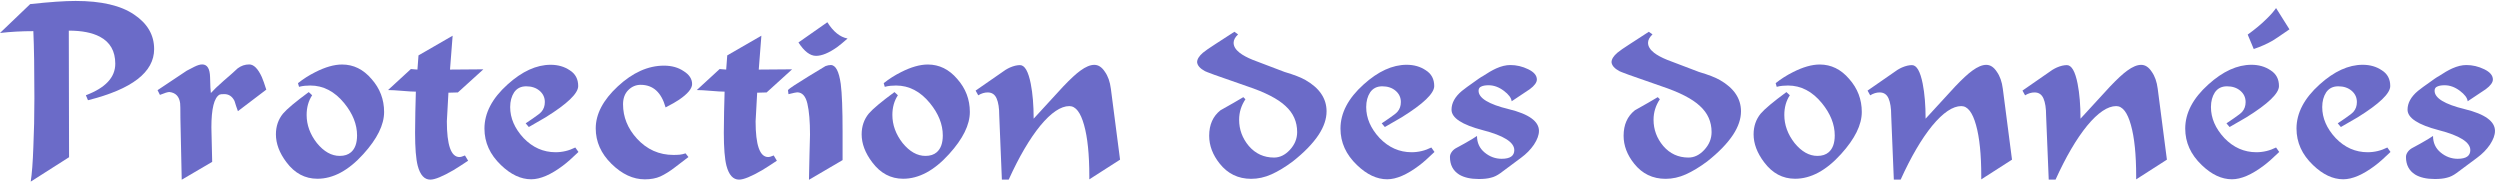
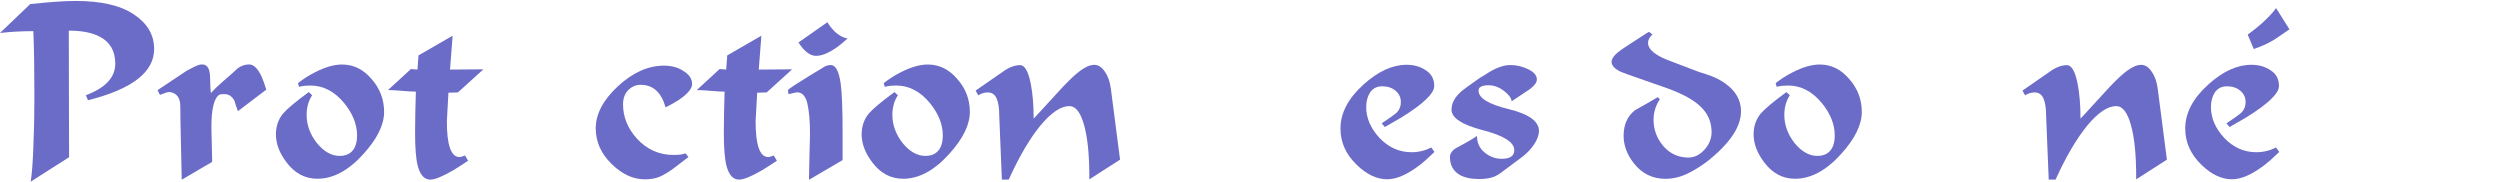
<svg xmlns="http://www.w3.org/2000/svg" id="svg2" height="26" width="357" version="1.1" viewBox="0 0 357 26">
  <g id="layer1" transform="translate(-7.657 -1013)">
    <g id="text4136" fill="#6b6bc8">
      <path id="path4136" d="m29.669 1020q0 4.95-9.45 7.312l-0.3-0.713q4.2-1.575 4.2-4.5 0-2.7-2.212-3.862-1.65-0.863-4.425-0.863l0.037 18.075-5.475 3.487q0.263-1.688 0.375-4.912 0.15-3.263 0.15-7.013 0-3.15-0.037-5.475-0.037-2.362-0.113-4.088-2.513 0-4.763 0.263l4.312-4.125q4.125-0.45 6.487-0.45 5.513 0 8.363 1.95 2.85 1.913 2.85 4.912z" />
      <path id="path4138" d="m45.681 1025.8-4.05 3.075q-0.263-0.713-0.487-1.462-0.487-0.975-1.462-0.975-0.525 0-0.675 0.075-1.163 0.675-1.163 4.688l0.113 4.912-4.35 2.55-0.188-8.812q0-1.837-0.037-2.1-0.188-1.462-1.538-1.613-0.338 0-1.35 0.412l-0.338-0.675 4.162-2.775q0.412-0.225 1.087-0.562t1.125-0.338q1.087 0 1.125 1.837t0.113 2.25q0.562-0.637 1.8-1.725 0.412-0.375 1.163-1.012 0.412-0.375 0.863-0.787 0.75-0.562 1.65-0.562 0.975 0 1.8 1.8 0.263 0.6 0.637 1.8z" />
      <path id="path4140" d="m62.507 1029q0 2.737-2.962 6-3.188 3.525-6.562 3.525-2.663 0-4.425-2.362-1.5-1.988-1.5-3.975 0-1.725 1.012-2.962 0.863-1.012 3.675-3.075l0.487 0.45q-0.787 1.2-0.787 2.812 0 2.138 1.462 4.013 1.5 1.837 3.263 1.837 1.012 0 1.613-0.525 0.863-0.75 0.863-2.4 0-2.362-1.837-4.612-2.062-2.513-4.838-2.513-0.375 0-0.787 0.037-0.412 0.038-0.825 0.15l-0.15-0.525q1.125-0.9 2.475-1.575 2.138-1.087 3.825-1.087 2.438 0 4.2 2.062 1.8 2.025 1.8 4.725z" />
      <path id="path4142" d="m76.681 1022.9-3.638 3.3-1.35 0.037-0.225 4.088q0 5.1 1.8 5.1 0.263 0 0.787-0.225l0.45 0.75q-1.35 0.9-2.1 1.35-2.325 1.35-3.3 1.35-1.275 0-1.8-1.988-0.375-1.462-0.375-4.688 0-1.538 0.037-3t0.075-2.888q-0.637 0-1.95-0.113t-2.025-0.113l3.263-3 0.938 0.075 0.15-2.025 4.875-2.812-0.375 4.838 4.763-0.038z" />
-       <path id="path4144" d="m90.259 1034.7q-1.35 1.312-2.212 1.95-2.587 1.95-4.537 1.95-2.212 0-4.312-2.025-2.362-2.25-2.362-5.213 0-3.337 3.3-6.3 3.112-2.812 6.15-2.812 1.575 0 2.737 0.787 1.2 0.75 1.2 2.25 0 1.575-4.65 4.463l-2.4 1.387-0.45-0.525 1.05-0.713q0.938-0.637 1.2-0.938 0.487-0.562 0.487-1.387 0-0.975-0.75-1.613t-1.913-0.637q-1.125 0-1.725 0.863-0.562 0.863-0.562 2.1 0 2.362 1.913 4.425 1.95 2.025 4.575 2.025 1.462 0 2.812-0.675l0.45 0.637z" />
      <path id="path4146" d="m106.49 1025q0 0.975-1.875 2.25-0.6 0.412-1.913 1.087-0.9-3.225-3.562-3.225-1.012 0-1.762 0.75t-0.75 2.025q0 2.737 1.988 4.912 2.138 2.325 5.213 2.325 0.525 0 0.9-0.038 0.375-0.037 0.825-0.188l0.412 0.525-1.913 1.462q-1.125 0.863-2.1 1.312-0.938 0.412-2.212 0.412-2.513 0-4.763-2.212t-2.25-5.062q0-3.075 3.15-6 3.188-2.962 6.6-2.962 1.65 0 2.812 0.787 1.2 0.75 1.2 1.837z" />
      <path id="path4148" d="m120.77 1022.9-3.638 3.3-1.35 0.037-0.225 4.088q0 5.1 1.8 5.1 0.263 0 0.787-0.225l0.45 0.75q-1.35 0.9-2.1 1.35-2.325 1.35-3.3 1.35-1.275 0-1.8-1.988-0.375-1.462-0.375-4.688 0-1.538 0.037-3t0.075-2.888q-0.637 0-1.95-0.113t-2.025-0.113l3.263-3 0.938 0.075 0.15-2.025 4.875-2.812-0.375 4.838 4.763-0.038z" />
      <path id="path4150" d="m128.69 1018.5q-0.938 0.825-1.5 1.238-1.762 1.238-3 1.238-1.275 0-2.513-1.913l4.125-2.888q1.275 2.025 2.888 2.325zm-0.713 17.362-4.8 2.812q0-0.975 0.075-3.562 0.075-2.625 0.075-2.888 0-2.812-0.375-4.425t-1.462-1.613q-0.188 0-1.238 0.263l-0.075-0.6q0.375-0.375 2.888-1.913 0.825-0.487 2.475-1.5 0.412-0.15 0.75-0.15 1.05 0 1.425 2.7 0.263 1.988 0.263 6.862v4.013z" />
      <path id="path4152" d="m146.15 1029q0 2.737-2.962 6-3.188 3.525-6.562 3.525-2.663 0-4.425-2.362-1.5-1.988-1.5-3.975 0-1.725 1.012-2.962 0.863-1.012 3.675-3.075l0.487 0.45q-0.787 1.2-0.787 2.812 0 2.138 1.462 4.013 1.5 1.837 3.263 1.837 1.012 0 1.613-0.525 0.863-0.75 0.863-2.4 0-2.362-1.837-4.612-2.062-2.513-4.838-2.513-0.375 0-0.787 0.037-0.412 0.038-0.825 0.15l-0.15-0.525q1.125-0.9 2.475-1.575 2.138-1.087 3.825-1.087 2.438 0 4.2 2.062 1.8 2.025 1.8 4.725z" />
      <path id="path4154" d="m167.6 1035.8-4.388 2.812q0-0.263 0-0.45 0-4.65-0.75-7.312-0.75-2.7-2.1-2.7-1.837 0-4.162 2.812-2.288 2.812-4.5 7.688h-0.975l-0.375-9.15q0-1.575-0.375-2.438t-1.275-0.863q-0.675 0-1.35 0.412l-0.375-0.675 4.275-2.962q0.375-0.225 0.637-0.338 0.787-0.338 1.425-0.338 1.012 0 1.538 2.663 0.412 2.1 0.412 4.987l4.237-4.612q1.5-1.575 2.438-2.25 1.125-0.825 1.988-0.825t1.5 0.975q0.675 0.938 0.863 2.438l1.312 10.125z" />
-       <path id="path4156" d="m197.09 1028.9q0 1.613-1.125 3.337-1.238 1.875-3.712 3.825-1.613 1.2-3.038 1.837t-2.888 0.637q-2.775 0-4.5-2.175-1.5-1.875-1.5-3.975 0-2.362 1.613-3.638 2.212-1.238 3.263-1.875l0.3 0.3q-0.9 1.35-0.9 2.925 0 2.1 1.387 3.75 1.425 1.65 3.6 1.65 1.238 0 2.25-1.087 1.05-1.125 1.05-2.55 0-2.212-1.65-3.712-1.613-1.538-5.55-2.85l-4.612-1.613q-1.312-0.487-1.35-0.525-1.05-0.562-1.125-1.275 0-0.637 0.825-1.35 0.487-0.412 1.837-1.275l2.663-1.725 0.525 0.375q-0.637 0.6-0.637 1.2 0 0.75 0.863 1.425 0.675 0.525 1.875 1.012l4.537 1.725q2.025 0.6 3 1.163 3 1.725 3 4.463z" />
      <path id="path4158" d="m212.5 1034.7q-1.35 1.312-2.212 1.95-2.587 1.95-4.537 1.95-2.212 0-4.312-2.025-2.362-2.25-2.362-5.213 0-3.337 3.3-6.3 3.112-2.812 6.15-2.812 1.575 0 2.737 0.787 1.2 0.75 1.2 2.25 0 1.575-4.65 4.463l-2.4 1.387-0.45-0.525 1.05-0.713q0.938-0.637 1.2-0.938 0.487-0.562 0.487-1.387 0-0.975-0.75-1.613t-1.913-0.637q-1.125 0-1.725 0.863-0.562 0.863-0.562 2.1 0 2.362 1.913 4.425 1.95 2.025 4.575 2.025 1.462 0 2.812-0.675l0.45 0.637z" />
      <path id="path4160" d="m227.42 1031.7q0 0.863-0.713 1.95-0.713 1.05-1.837 1.875l-2.925 2.175q-0.713 0.525-1.387 0.675-0.675 0.188-1.725 0.188-1.762 0-2.812-0.637-1.312-0.825-1.312-2.513 0-0.338 0.225-0.675t0.6-0.562q0.825-0.45 1.238-0.675 1.275-0.713 1.8-1.087 0 1.462 1.087 2.362t2.438 0.9q1.8 0 1.8-1.238 0-1.688-4.5-2.85-4.463-1.163-4.463-2.925 0-1.425 1.462-2.663 0.863-0.675 1.312-0.975 1.387-1.012 1.65-1.125 1.125-0.75 1.95-1.125 1.087-0.487 2.025-0.487 1.312 0 2.55 0.6t1.238 1.462q0 0.637-1.012 1.387l-2.587 1.725q-0.075-0.713-1.125-1.5t-2.175-0.787q-0.675 0-1.05 0.188-0.375 0.15-0.375 0.6 0 1.575 4.312 2.625t4.312 3.112z" />
      <path id="path4162" d="m256.27 1028.9q0 1.613-1.125 3.337-1.238 1.875-3.712 3.825-1.613 1.2-3.038 1.837t-2.888 0.637q-2.775 0-4.5-2.175-1.5-1.875-1.5-3.975 0-2.362 1.613-3.638 2.212-1.238 3.263-1.875l0.3 0.3q-0.9 1.35-0.9 2.925 0 2.1 1.387 3.75 1.425 1.65 3.6 1.65 1.238 0 2.25-1.087 1.05-1.125 1.05-2.55 0-2.212-1.65-3.712-1.613-1.538-5.55-2.85l-4.612-1.613q-1.312-0.487-1.35-0.525-1.05-0.562-1.125-1.275 0-0.637 0.825-1.35 0.487-0.412 1.837-1.275l2.663-1.725 0.525 0.375q-0.637 0.6-0.637 1.2 0 0.75 0.863 1.425 0.675 0.525 1.875 1.012l4.537 1.725q2.025 0.6 3 1.163 3 1.725 3 4.463z" />
      <path id="path4164" d="m273.52 1029q0 2.737-2.962 6-3.188 3.525-6.562 3.525-2.663 0-4.425-2.362-1.5-1.988-1.5-3.975 0-1.725 1.012-2.962 0.863-1.012 3.675-3.075l0.487 0.45q-0.787 1.2-0.787 2.812 0 2.138 1.462 4.013 1.5 1.837 3.263 1.837 1.012 0 1.613-0.525 0.863-0.75 0.863-2.4 0-2.362-1.837-4.612-2.062-2.513-4.838-2.513-0.375 0-0.787 0.037-0.412 0.038-0.825 0.15l-0.15-0.525q1.125-0.9 2.475-1.575 2.138-1.087 3.825-1.087 2.438 0 4.2 2.062 1.8 2.025 1.8 4.725z" />
-       <path id="path4166" d="m294.97 1035.8-4.388 2.812q0-0.263 0-0.45 0-4.65-0.75-7.312-0.75-2.7-2.1-2.7-1.837 0-4.162 2.812-2.288 2.812-4.5 7.688h-0.975l-0.375-9.15q0-1.575-0.375-2.438t-1.275-0.863q-0.675 0-1.35 0.412l-0.375-0.675 4.275-2.962q0.375-0.225 0.637-0.338 0.787-0.338 1.425-0.338 1.012 0 1.538 2.663 0.412 2.1 0.412 4.987l4.237-4.612q1.5-1.575 2.438-2.25 1.125-0.825 1.988-0.825t1.5 0.975q0.675 0.938 0.863 2.438l1.312 10.125z" />
      <path id="path4168" d="m317.09 1035.8-4.388 2.812q0-0.263 0-0.45 0-4.65-0.75-7.312-0.75-2.7-2.1-2.7-1.837 0-4.162 2.812-2.288 2.812-4.5 7.688h-0.975l-0.375-9.15q0-1.575-0.375-2.438t-1.275-0.863q-0.675 0-1.35 0.412l-0.375-0.675 4.275-2.962q0.375-0.225 0.637-0.338 0.787-0.338 1.425-0.338 1.012 0 1.538 2.663 0.412 2.1 0.412 4.987l4.237-4.612q1.5-1.575 2.438-2.25 1.125-0.825 1.988-0.825t1.5 0.975q0.675 0.938 0.863 2.438l1.312 10.125z" />
      <path id="path4170" d="m333.13 1034.7q-1.35 1.312-2.212 1.95-2.587 1.95-4.537 1.95-2.212 0-4.312-2.025-2.362-2.25-2.362-5.213 0-3.337 3.3-6.3 3.112-2.812 6.15-2.812 1.575 0 2.737 0.787 1.2 0.75 1.2 2.25 0 1.575-4.65 4.463l-2.4 1.387-0.45-0.525 1.05-0.713q0.938-0.637 1.2-0.938 0.487-0.562 0.487-1.387 0-0.975-0.75-1.613t-1.913-0.637q-1.125 0-1.725 0.863-0.562 0.863-0.562 2.1 0 2.362 1.913 4.425 1.95 2.025 4.575 2.025 1.462 0 2.812-0.675l0.45 0.637zm1.462-17.512q-2.175 1.5-2.4 1.613-1.163 0.675-2.7 1.2l-0.863-2.062q1.613-1.163 2.663-2.212 0.863-0.825 1.387-1.575l1.913 3.038z" />
-       <path id="path4172" d="m349.02 1034.7q-1.35 1.312-2.212 1.95-2.587 1.95-4.537 1.95-2.212 0-4.312-2.025-2.362-2.25-2.362-5.213 0-3.337 3.3-6.3 3.112-2.812 6.15-2.812 1.575 0 2.737 0.787 1.2 0.75 1.2 2.25 0 1.575-4.65 4.463l-2.4 1.387-0.45-0.525 1.05-0.713q0.938-0.637 1.2-0.938 0.487-0.562 0.487-1.387 0-0.975-0.75-1.613t-1.913-0.637q-1.125 0-1.725 0.863-0.562 0.863-0.562 2.1 0 2.362 1.913 4.425 1.95 2.025 4.575 2.025 1.462 0 2.812-0.675l0.45 0.637z" />
-       <path id="path4174" d="m363.94 1031.7q0 0.863-0.713 1.95-0.713 1.05-1.837 1.875l-2.925 2.175q-0.713 0.525-1.387 0.675-0.675 0.188-1.725 0.188-1.762 0-2.812-0.637-1.312-0.825-1.312-2.513 0-0.338 0.225-0.675t0.6-0.562q0.825-0.45 1.238-0.675 1.275-0.713 1.8-1.087 0 1.462 1.087 2.362t2.438 0.9q1.8 0 1.8-1.238 0-1.688-4.5-2.85-4.463-1.163-4.463-2.925 0-1.425 1.462-2.663 0.863-0.675 1.312-0.975 1.387-1.012 1.65-1.125 1.125-0.75 1.95-1.125 1.087-0.487 2.025-0.487 1.312 0 2.55 0.6t1.238 1.462q0 0.637-1.012 1.387l-2.587 1.725q-0.075-0.713-1.125-1.5t-2.175-0.787q-0.675 0-1.05 0.188-0.375 0.15-0.375 0.6 0 1.575 4.312 2.625t4.312 3.112z" />
    </g>
  </g>
</svg>